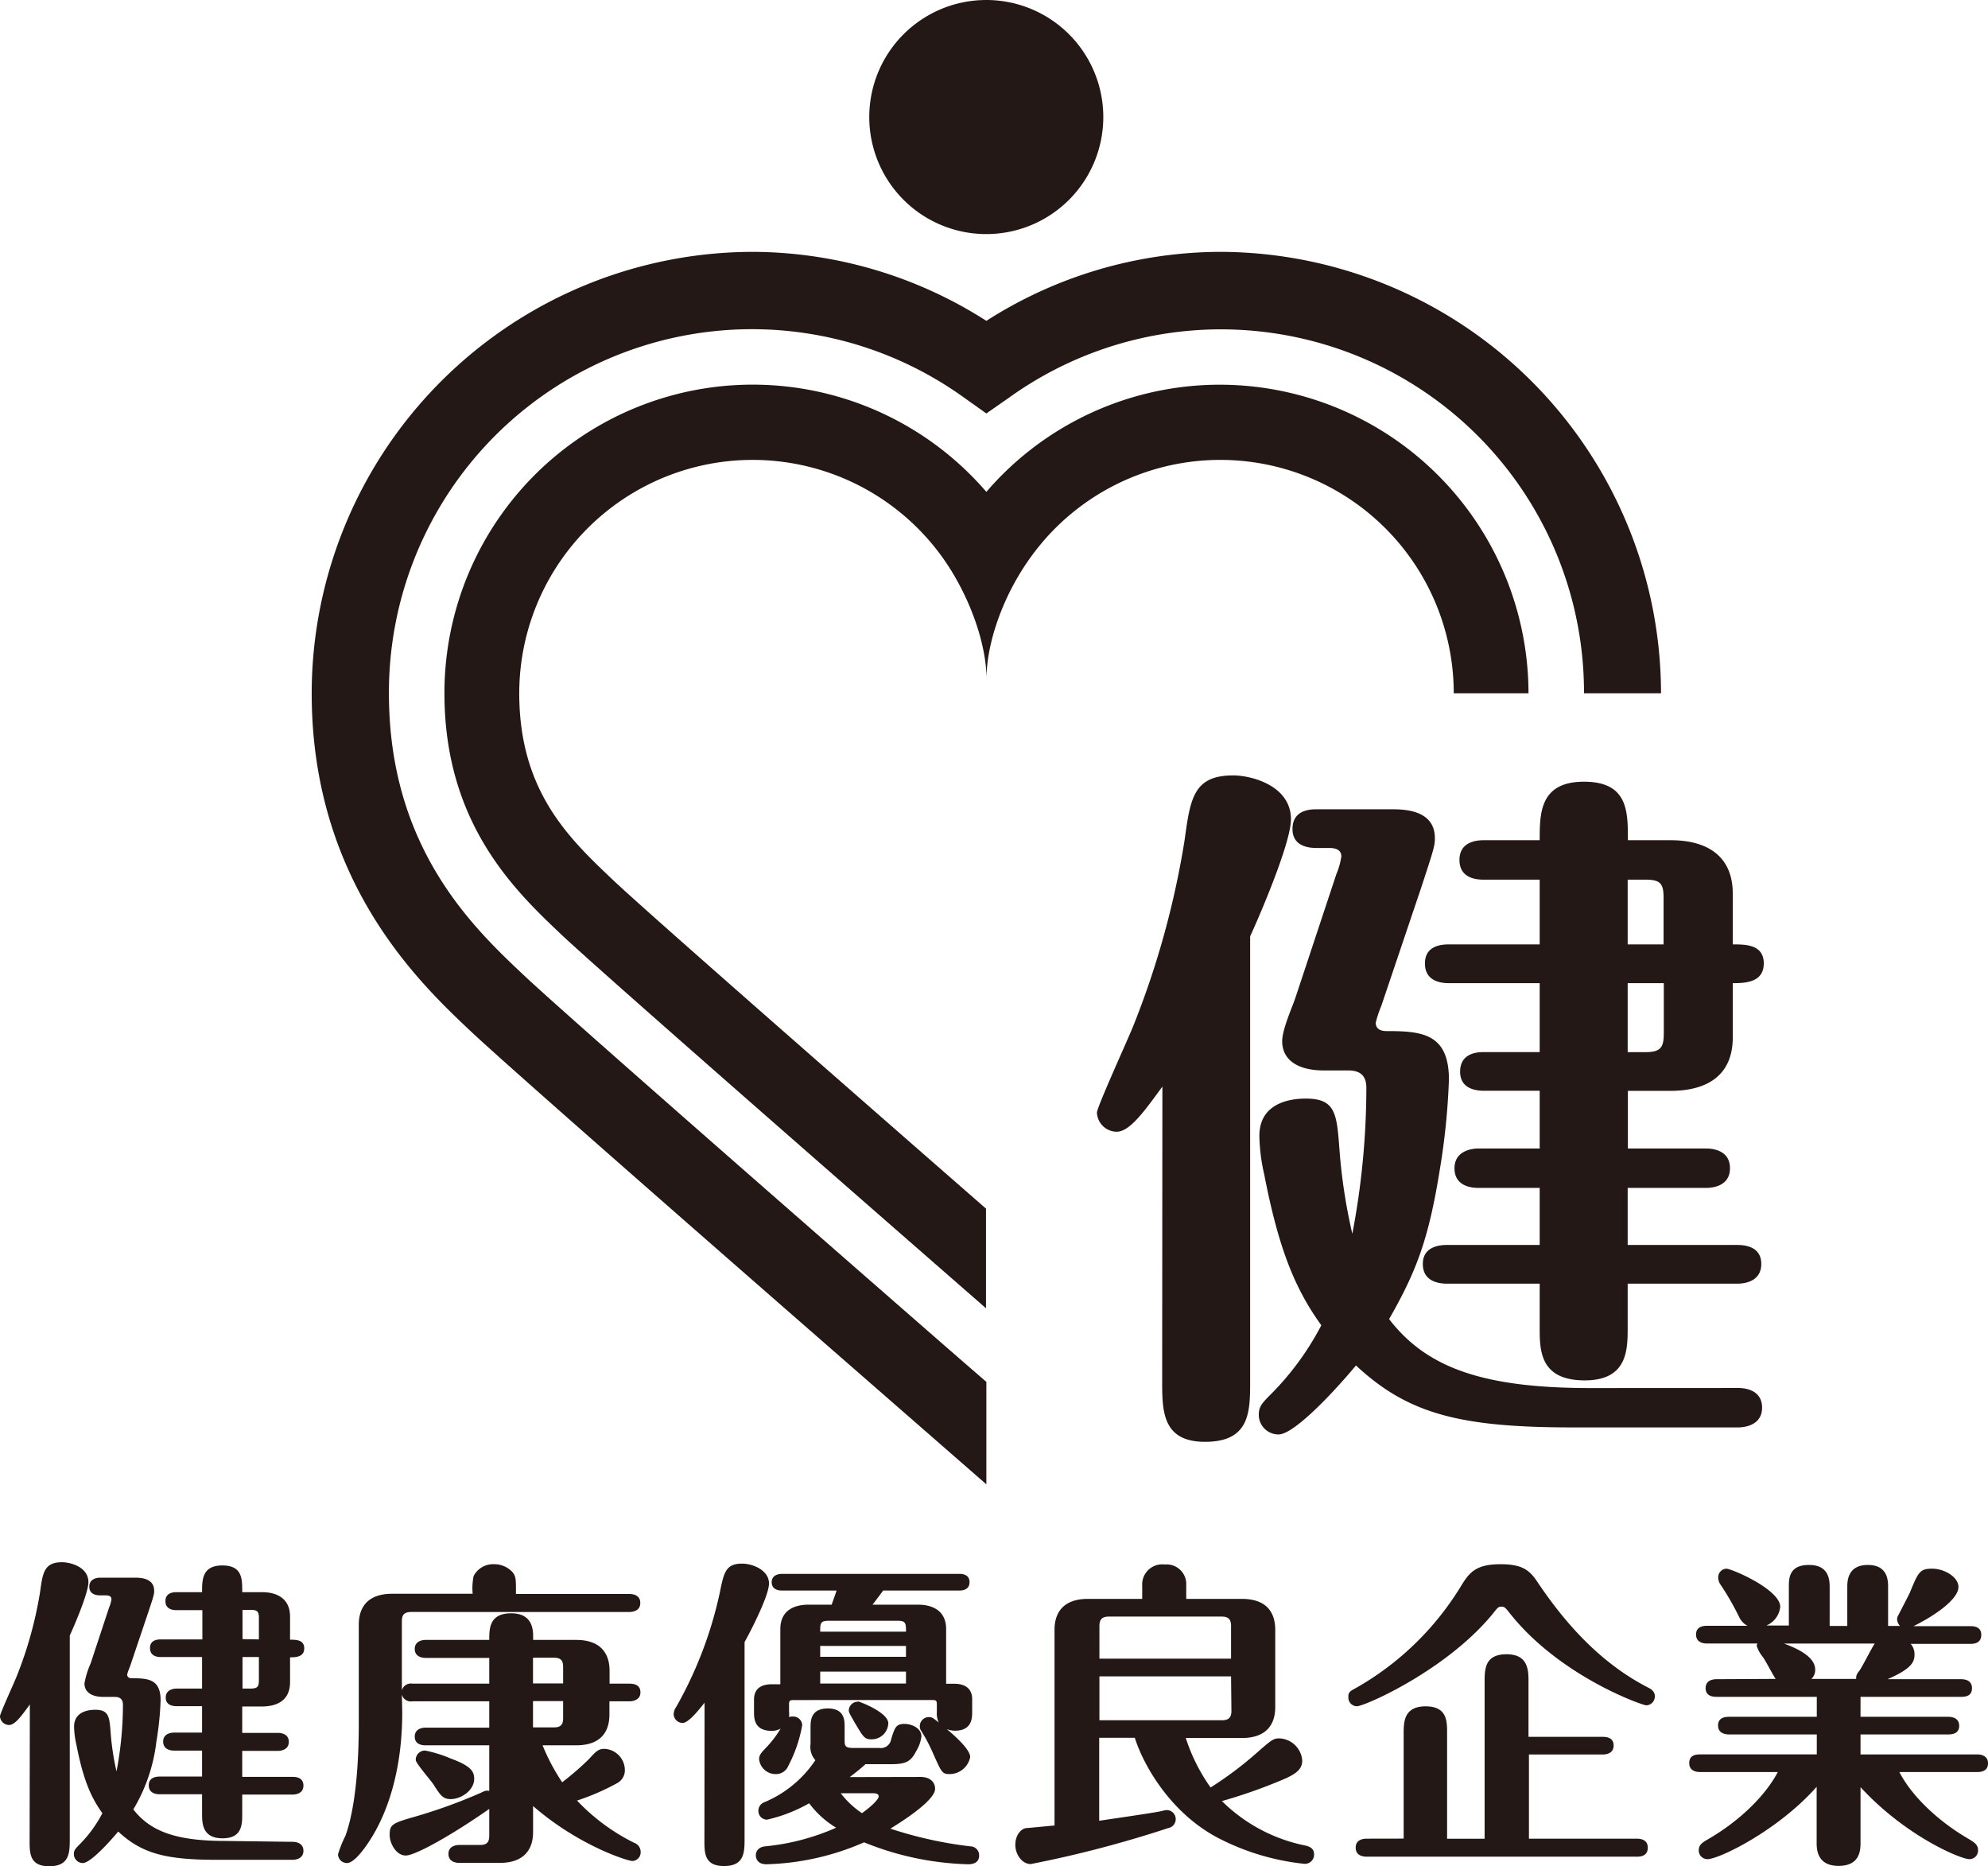
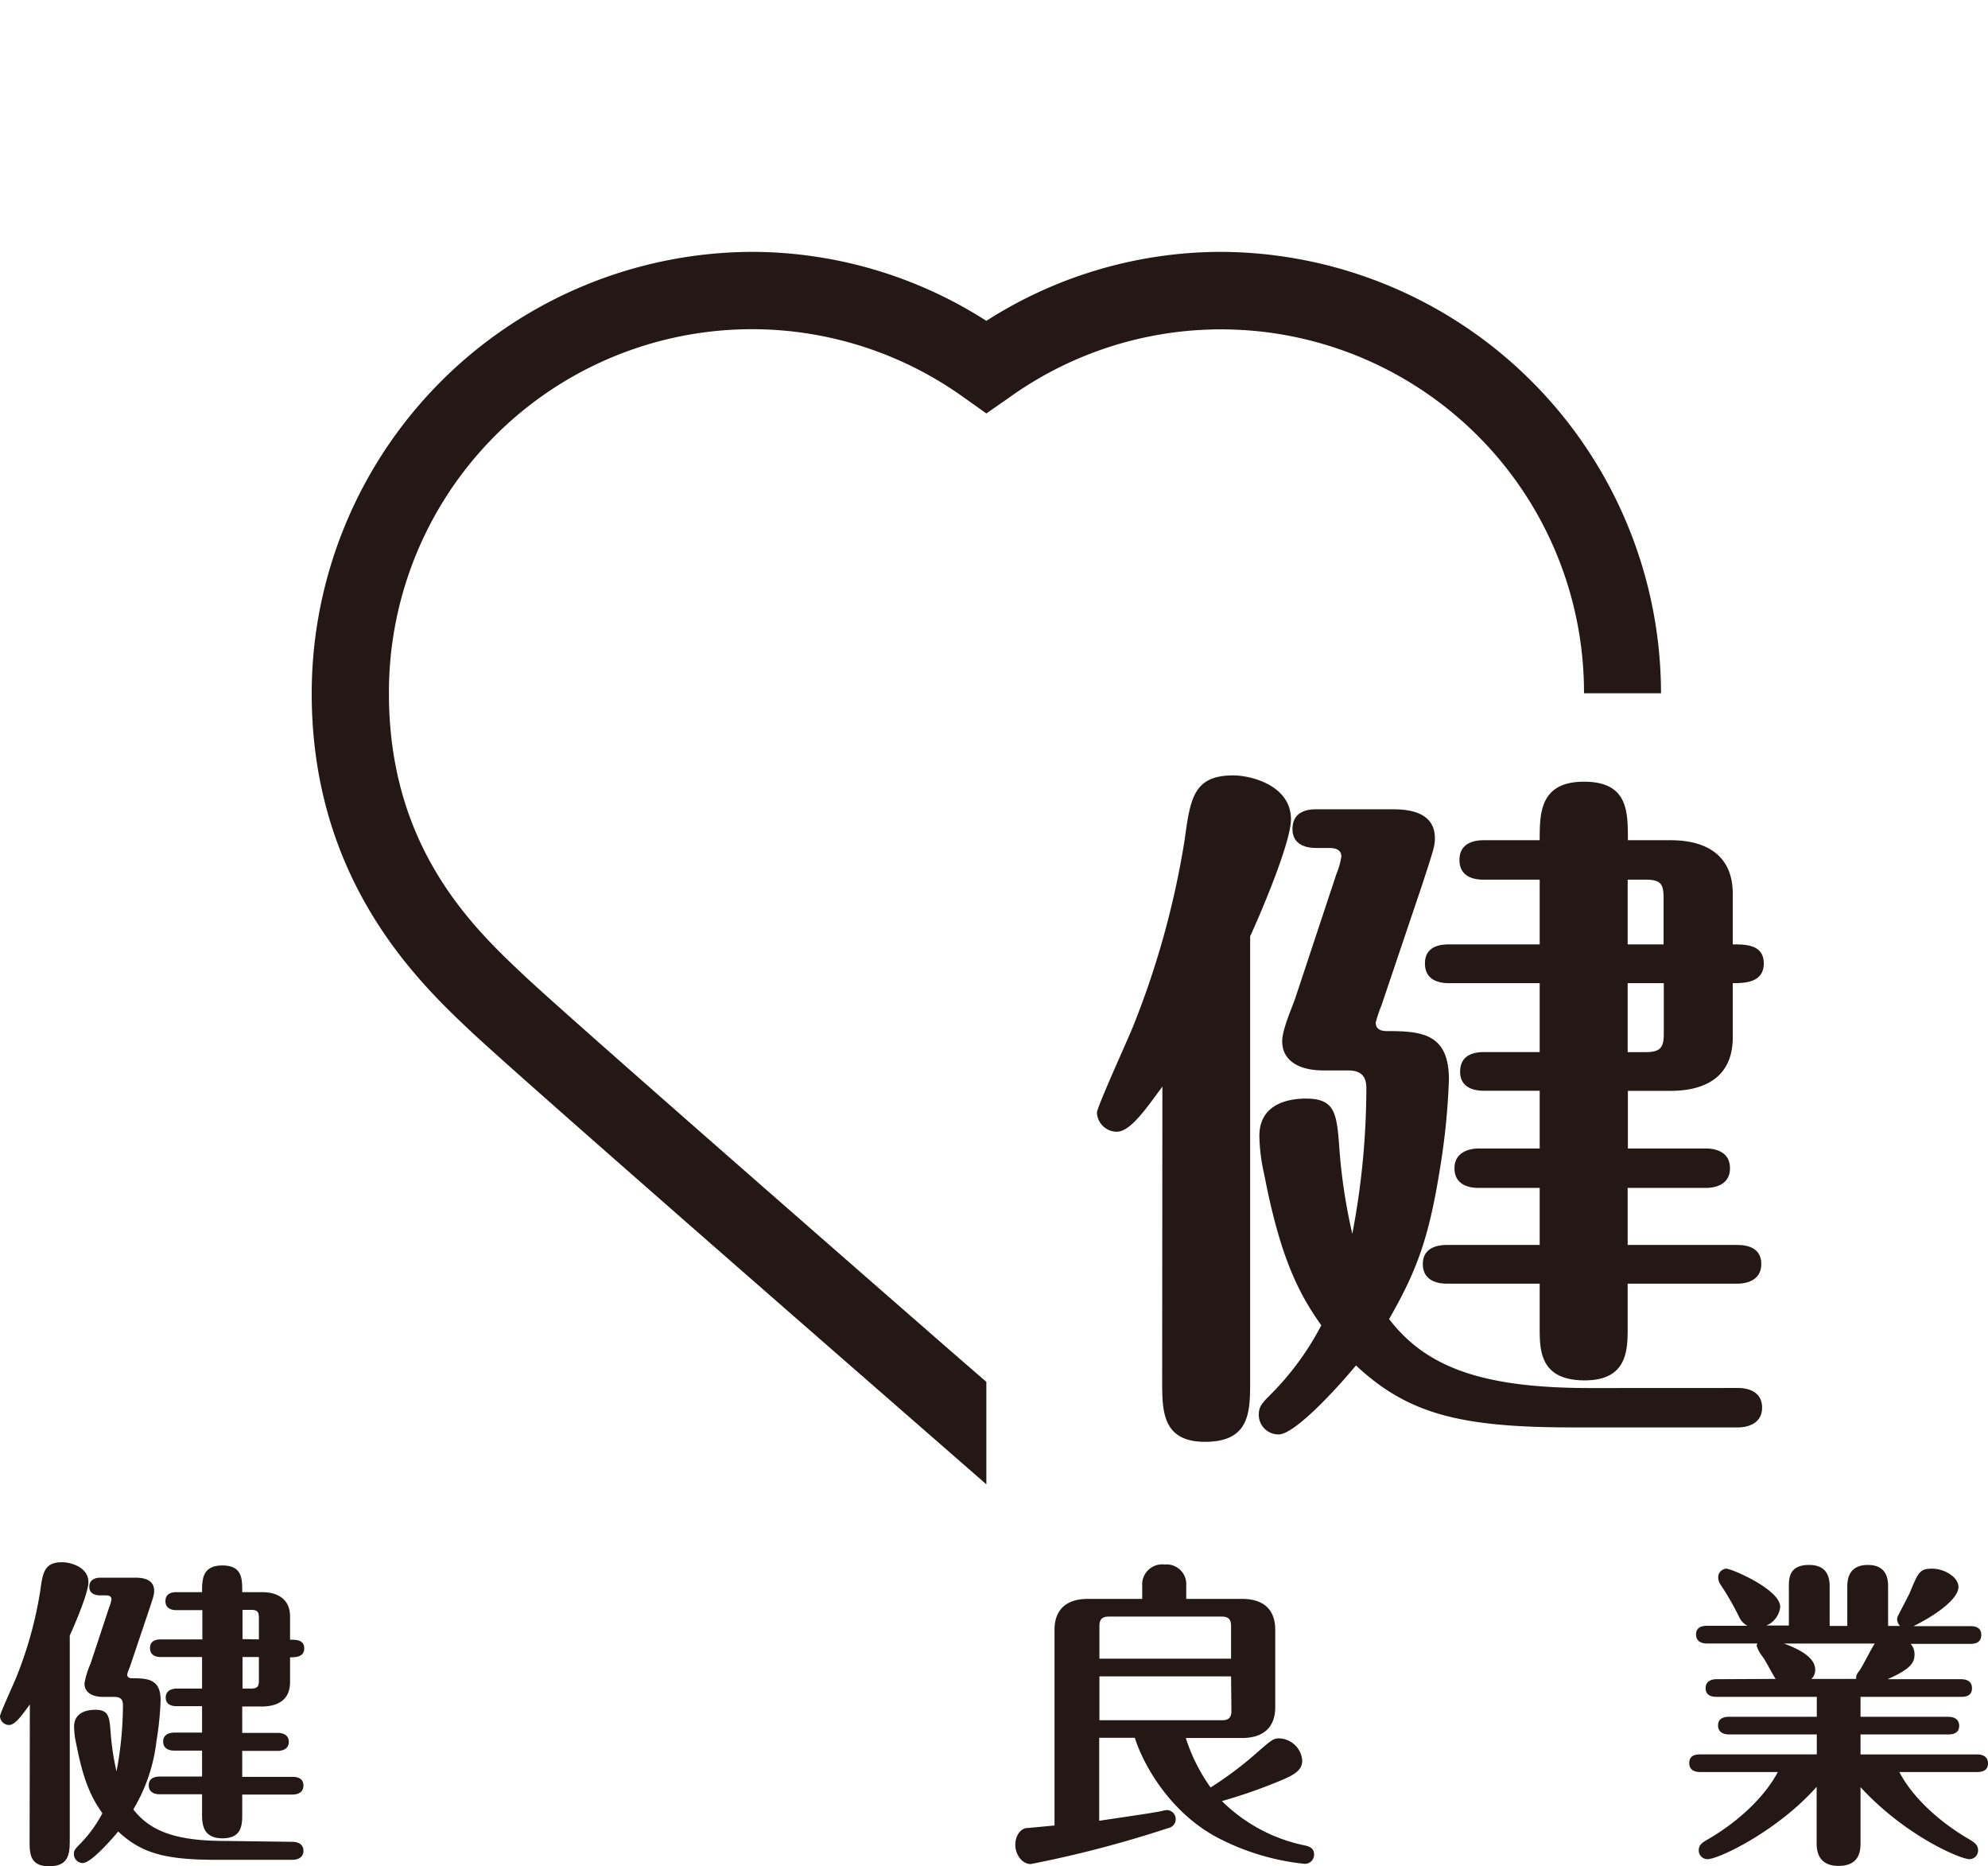
<svg xmlns="http://www.w3.org/2000/svg" viewBox="0 0 271.83 255.12">
  <defs>
    <style>.cls-1{fill:#231815;}</style>
  </defs>
  <title>アセット 1</title>
  <g id="レイヤー_2" data-name="レイヤー 2">
    <g id="logo">
      <path class="cls-1" d="M4.08,233c-1.09,1.49-2,2.81-2.85,2.81A1.25,1.25,0,0,1,0,234.6c0-.35,1.93-4.56,2.28-5.44a54.05,54.05,0,0,0,3.21-11.6c.35-2.59.57-4,3-4,1.1,0,3.6.62,3.6,2.73,0,1.4-1.8,5.66-2.55,7.29V251.3c0,1.93,0,3.82-2.81,3.82s-2.68-1.94-2.68-3.82ZM40,251.78c.52,0,1.49.18,1.49,1.23s-1,1.23-1.49,1.23H29.69c-7,0-10.28-.84-13.53-3.87-1,1.23-3.77,4.31-4.83,4.31a1.23,1.23,0,0,1-1.23-1.23c0-.48.18-.7.7-1.23A17.79,17.79,0,0,0,14,247.87c-1.58-2.2-2.63-4.61-3.56-9.4a11.71,11.71,0,0,1-.31-2.42c0-2.24,2.29-2.32,2.9-2.32,1.89,0,1.94,1,2.11,3.29a36.16,36.16,0,0,0,.79,5.14,48.78,48.78,0,0,0,.88-9.09c0-.75-.35-1.1-1.14-1.1H14.14c-1.62,0-2.59-.66-2.59-1.84a11.51,11.51,0,0,1,.84-2.73l2.54-7.69a4.24,4.24,0,0,0,.31-1.09c0-.53-.57-.53-.79-.53H13.7c-.52,0-1.49-.13-1.49-1.19s1-1.23,1.49-1.23h4.66c.75,0,2.72,0,2.72,1.8,0,.49-.08.75-.83,3l-2.5,7.42a6.92,6.92,0,0,0-.36,1c0,.49.44.53.66.53,2.2,0,3.91.13,3.91,3a42.49,42.49,0,0,1-.57,5.62,23.33,23.33,0,0,1-3.16,9.31c2.33,3,5.84,4.31,12.56,4.31ZM22,226.52c-.52,0-1.49-.13-1.49-1.23s1-1.18,1.49-1.18h5.67v-4H24.11c-.52,0-1.49-.14-1.49-1.24s1-1.22,1.49-1.22h3.52c0-1.68,0-3.65,2.77-3.65s2.72,1.89,2.72,3.65H35.8c2.24,0,3.86,1,3.86,3.33v3.17c.8,0,1.94,0,1.94,1.18s-1.14,1.23-1.94,1.23v3.38c0,2.6-1.89,3.34-3.86,3.34H33.12v3.61H38c.43,0,1.49.13,1.49,1.22s-1.06,1.24-1.49,1.24H33.12v3.55H40c.49,0,1.49.09,1.49,1.19s-1.05,1.23-1.49,1.23H33.12V248c0,1.36,0,3.3-2.68,3.3s-2.81-1.89-2.81-3.3v-2.72h-5.8c-.48,0-1.49-.13-1.49-1.23s1.05-1.19,1.49-1.19h5.8v-3.55H23.81c-.49,0-1.5-.14-1.5-1.24s1.1-1.22,1.5-1.22h3.82v-3.61H24.16c-.53,0-1.5-.13-1.5-1.18s1-1.23,1.5-1.23h3.47v-4.31Zm13.4-2.41v-2.9c0-.88-.18-1.14-1.14-1.14h-1.1v4Zm-2.24,2.41v4.31h1.1c1,0,1.14-.31,1.14-1.19v-3.12Z" />
-       <path class="cls-1" d="M55,234.08c0,11.33-4.08,17-4.92,18.23-.65.92-1.8,2.37-2.63,2.37a1.22,1.22,0,0,1-1.23-1.19,14.73,14.73,0,0,1,1-2.5c.74-2,1.84-6.46,1.84-15.46V222.09c0-2.29,1.14-4.22,4.57-4.22h11a8.2,8.2,0,0,1,.13-2.42,3,3,0,0,1,2.82-1.62A3.35,3.35,0,0,1,70.15,215c.4.61.4.83.4,2.9h15.5c.49,0,1.5.13,1.5,1.23s-1.06,1.23-1.5,1.23H56.23c-1,0-1.28.44-1.28,1.27v9.45a1.26,1.26,0,0,1,1.45-.92H66.9v-3.52H58.2c-.52,0-1.49-.18-1.49-1.23s1-1.23,1.49-1.23h8.7c0-1.54,0-3.64,3-3.64s3,2.37,3,3.29v.35h5.88c3.34,0,4.57,1.84,4.57,4.22v1.76h2.72c.57,0,1.5.13,1.5,1.18s-1,1.23-1.5,1.23H83.33v1.8c0,2.33-1.14,4.22-4.57,4.22H74.19a27.91,27.91,0,0,0,2.68,5.05,39.81,39.81,0,0,0,3.65-3.16c1-1.1,1.32-1.41,2.15-1.41a2.93,2.93,0,0,1,2.77,2.86,2,2,0,0,1-1,1.8,32.17,32.17,0,0,1-5.54,2.41,27.68,27.68,0,0,0,7.78,5.76,1.32,1.32,0,0,1,.92,1.27,1.18,1.18,0,0,1-1.14,1.23c-.62,0-7.29-2.06-13.57-7.51v3.56c0,2.28-1.15,4.21-4.57,4.21H62.82c-.53,0-1.5-.17-1.5-1.23s1-1.22,1.5-1.22h2.81c1,0,1.27-.44,1.27-1.28v-3.65c-5.09,3.56-10.1,6.37-11.42,6.37s-2.2-1.66-2.2-2.81c0-1.49.4-1.62,3.78-2.59a72.17,72.17,0,0,0,8.66-3.16c.65-.31.74-.35,1.18-.27v-6.23H58.2c-.52,0-1.49-.13-1.49-1.19s1-1.23,1.49-1.23h8.7v-3.6H56.4a1.26,1.26,0,0,1-1.45-.92Zm3.16,5.23a17.16,17.16,0,0,1,3.39,1.05c2.72,1,3.29,1.71,3.29,2.81,0,1.58-1.8,2.77-3.2,2.77-1.06,0-1.41-.49-2.37-2-.36-.57-2.42-2.9-2.42-3.34A1.24,1.24,0,0,1,58.11,239.31ZM77,230.13v-2.25c0-.83-.26-1.27-1.27-1.27H72.88v3.52Zm-4.12,2.41v3.6h2.85c1,0,1.27-.44,1.27-1.27v-2.33Z" />
-       <path class="cls-1" d="M96.34,232.76c-.79,1-2.2,2.77-3,2.77a1.25,1.25,0,0,1-1.23-1.19,1.88,1.88,0,0,1,.35-1,55,55,0,0,0,6-15.81c.52-2.55.79-3.78,3-3.78,1.45,0,3.69.88,3.69,2.72,0,1.67-2.59,6.68-3.34,8v26.8c0,1.93,0,3.82-2.81,3.82s-2.68-1.94-2.68-3.82Zm10.58-15.33c-.48,0-1.4-.13-1.4-1.14s1-1.14,1.4-1.14h24.25c.44,0,1.4.08,1.4,1.14s-1,1.14-1.4,1.14H120.76c-.39.53-1.05,1.4-1.45,1.93h6.19c2.25,0,3.87,1,3.87,3.34v7.47h1.1c.92,0,2.46.26,2.46,2.11V234c0,.83,0,2.59-2.37,2.59a3.11,3.11,0,0,1-1.1-.22c1.36,1.14,3.2,2.85,3.2,3.82a2.88,2.88,0,0,1-2.85,2.33c-1,0-1.1-.31-2.24-2.86a21.83,21.83,0,0,0-1.58-3,1.13,1.13,0,0,1-.22-.66,1.24,1.24,0,0,1,1.23-1.27c.44,0,.53.08,1.36.74a2.93,2.93,0,0,1-.26-1.44v-1.06c0-.44-.09-.57-.53-.57H108.46c-.52,0-.57.18-.57.57V234a3.17,3.17,0,0,1,0,.74,1.16,1.16,0,0,1,.52-.09,1.23,1.23,0,0,1,1.28,1.19,18.94,18.94,0,0,1-1.89,5.53,1.81,1.81,0,0,1-1.67,1.15,2.27,2.27,0,0,1-2.33-2c0-.57.18-.79.84-1.5a14.3,14.3,0,0,0,2.1-2.72,2.46,2.46,0,0,1-1.23.31c-2.41,0-2.41-1.76-2.41-2.59v-1.67c0-1.54,1-2.11,2.46-2.11h1.14V222.7c0-2.59,1.93-3.34,3.87-3.34h3.16c0-.09.44-1.23.66-1.93Zm18.94,25.48c1.4,0,2,.79,2,1.62,0,1.76-5.41,5-6.11,5.45a55.29,55.29,0,0,0,10.94,2.42,1.21,1.21,0,0,1,1.19,1.27c0,1.18-1.24,1.18-1.54,1.18a40.55,40.55,0,0,1-14.19-3,35.55,35.55,0,0,1-13.35,3c-1.37,0-1.45-1-1.45-1.23s.08-1.09,1.27-1.22a31.37,31.37,0,0,0,9.71-2.55,12.89,12.89,0,0,1-3.69-3.34,20.85,20.85,0,0,1-5.76,2.24,1.18,1.18,0,0,1-1.18-1.19,1.22,1.22,0,0,1,.79-1.18,15.66,15.66,0,0,0,7-5.76,2.69,2.69,0,0,1-.66-2.19v-2.24c0-.93,0-2.64,2.37-2.64s2.29,1.76,2.29,2.64v1.66c0,.71,0,1.1,1.14,1.1h3.6a1.43,1.43,0,0,0,1.63-1.23c.48-1.49.61-2.06,1.8-2.06,1,0,2.33.57,2.33,1.71a4.9,4.9,0,0,1-.71,2c-.74,1.45-1.4,1.8-3.51,1.8h-3.43c-.48.44-1,.88-2.15,1.76Zm-12.57-21.35c-1.14,0-1.14.39-1.14,1.49h11.73c0-1.1,0-1.49-1.14-1.49ZM123.88,225H112.15v1.49h11.73Zm-11.73,5.14h11.73v-1.63H112.15Zm2.81,15a12.11,12.11,0,0,0,2.9,2.72c1.19-.83,2.29-1.88,2.29-2.28s-.49-.44-.71-.44Zm2.33-12.56c.18,0,4.17,1.49,4.17,3a2.27,2.27,0,0,1-2.24,2.19c-1,0-1.14-.26-2.24-2.1-.83-1.45-.92-1.58-.92-1.89A1.23,1.23,0,0,1,117.29,232.63Z" />
      <path class="cls-1" d="M162.14,237.59a24.64,24.64,0,0,0,3.39,6.76,49.27,49.27,0,0,0,6.41-4.82c2-1.76,2.24-1.89,3-1.89a3.27,3.27,0,0,1,3.12,3c0,1-.48,1.67-2.33,2.5a70.89,70.89,0,0,1-8.65,3.07,22.48,22.48,0,0,0,11.37,6.07c1,.22,1.23.66,1.23,1.23a1.25,1.25,0,0,1-1.4,1.27,32.93,32.93,0,0,1-11.25-3.29c-7.07-3.47-10.8-10.5-11.86-13.93h-4.87v11.34c4.83-.71,7.77-1.15,8.52-1.32a3.29,3.29,0,0,1,.75-.14,1.24,1.24,0,0,1,.17,2.46,155.67,155.67,0,0,1-18.8,4.92c-1.19,0-2.11-1.31-2.11-2.63s.79-2.24,1.54-2.29,3.16-.3,3.82-.35V222.79c0-2.37,1.23-4.22,4.57-4.22h7.42v-1.84a2.74,2.74,0,0,1,3.08-2.86,2.69,2.69,0,0,1,2.94,2.86v1.84h7.6c3.42,0,4.57,1.89,4.57,4.22v10.59c0,2.37-1.23,4.21-4.57,4.21Zm-11.81-10.85h18V222.3c0-.83-.26-1.31-1.27-1.31H151.6c-1,0-1.27.48-1.27,1.31Zm18,2.42h-18v6h16.78c1,0,1.27-.49,1.27-1.28Z" />
-       <path class="cls-1" d="M185.43,230.74A39.84,39.84,0,0,0,199.66,217c1.18-1.94,2-3.17,5.53-3.17,3.12,0,4.05.92,5.14,2.59,3.91,5.8,8.7,11,14.94,14.23.35.18,1,.49,1,1.19a1.2,1.2,0,0,1-1.18,1.28c-.49,0-12-4-18.84-12.83-.36-.44-.53-.66-.93-.66s-.53.13-.92.62c-6.24,7.9-17.75,13-18.89,13a1.19,1.19,0,0,1-1.14-1.28C184.33,231.31,184.68,231.14,185.43,230.74Zm6.5,20.6V237c0-1.54,0-3.74,3-3.74s2.94,2.11,2.94,3.74v14.36H203V230c0-1.8,0-3.86,3-3.86s3,2.24,3,3.77v7.52h10.15c.48,0,1.49.08,1.49,1.18s-1,1.23-1.49,1.23H209.06v11.51h14.76c.52,0,1.49.13,1.49,1.23s-.92,1.23-1.45,1.23h-37c-.48,0-1.49-.13-1.49-1.23s1-1.23,1.49-1.23Z" />
      <path class="cls-1" d="M242.8,229.51c-.31-.4-1.41-2.55-1.76-3a4.65,4.65,0,0,1-.83-1.49.72.72,0,0,1,.09-.35h-6.9c-.48,0-1.49-.13-1.49-1.23s1-1.19,1.49-1.19h5.54a2.6,2.6,0,0,1-1.15-1.23,37.25,37.25,0,0,0-2.5-4.35,1.78,1.78,0,0,1-.35-1,1.18,1.18,0,0,1,1.1-1.23c.74,0,7.38,2.85,7.38,5.22a3.11,3.11,0,0,1-1.89,2.55h3.07V217c0-1.23,0-3.07,2.77-3.07s2.81,2.15,2.81,3.07v5.27h2.41V217c0-.79,0-3.07,2.82-3.07s2.76,2.32,2.76,3.07v5.27h1.63a1.44,1.44,0,0,1-.4-.92,1.08,1.08,0,0,1,.18-.57c.22-.44,1.32-2.55,1.54-3,1.18-2.9,1.4-3.34,3.07-3.34s3.6,1.14,3.6,2.5c0,1.67-3.2,3.91-6.15,5.36h7.82c.49,0,1.45.09,1.45,1.19s-.92,1.23-1.45,1.23h-8.21a2.07,2.07,0,0,1,.53,1.45c0,1-.35,1.93-3.69,3.38h10.06c.52,0,1.49.13,1.49,1.23s-.92,1.18-1.49,1.18H254.4v2.73h12c.48,0,1.49.13,1.49,1.23s-1,1.18-1.49,1.18h-12v2.73h15.94c.49,0,1.49.13,1.49,1.23s-1,1.18-1.49,1.18H259.71c1.72,3.34,5.36,6.77,9.53,9.18.71.44,1.23.75,1.23,1.5a1.18,1.18,0,0,1-1.18,1.23c-1.19,0-8.7-3.12-14.89-9.84v7.51c0,1,0,3.25-3,3.25s-3-2.37-3-3.21v-7.6c-5.31,6-13.35,9.89-14.93,9.89a1.19,1.19,0,0,1-1.19-1.23c0-.75.53-1.06,1.28-1.5,4.17-2.41,7.77-5.84,9.53-9.18H232.48c-.53,0-1.5-.13-1.5-1.23s.93-1.18,1.5-1.18h15.94v-2.73h-12c-.48,0-1.5-.13-1.5-1.23s1-1.18,1.5-1.18h12v-2.73h-13.7c-.49,0-1.5-.08-1.5-1.18s1-1.23,1.5-1.23Zm11,0c0-.35,0-.57.4-1.06s1.8-3.34,2.15-3.77H243.94c1.54.57,4.26,1.71,4.26,3.55a1.65,1.65,0,0,1-.52,1.28Z" />
      <path class="cls-1" d="M158.94,148.54c-2.41,3.28-4.43,6.17-6.26,6.17a2.73,2.73,0,0,1-2.69-2.6c0-.78,4.23-10,5-11.94a118.49,118.49,0,0,0,7-25.41c.77-5.68,1.25-8.76,6.64-8.76,2.41,0,7.89,1.35,7.89,6,0,3.08-3.94,12.42-5.58,16v60.73c0,4.24,0,8.37-6.16,8.37-5.87,0-5.87-4.23-5.87-8.37Zm78.73,41.2c1.16,0,3.27.38,3.27,2.69s-2.21,2.7-3.27,2.7H215.05c-15.4,0-22.52-1.83-29.64-8.47-2.22,2.69-8.28,9.43-10.59,9.43a2.69,2.69,0,0,1-2.7-2.69c0-1.06.39-1.54,1.55-2.7a38.66,38.66,0,0,0,7-9.53c-3.46-4.81-5.77-10.1-7.8-20.6a25.21,25.21,0,0,1-.67-5.29c0-4.91,5-5.1,6.35-5.1,4.14,0,4.24,2.12,4.62,7.22a75.74,75.74,0,0,0,1.74,11.26,106.73,106.73,0,0,0,1.92-19.93c0-1.63-.77-2.4-2.5-2.4H181c-3.56,0-5.68-1.44-5.68-4,0-1.64,1.45-4.81,1.83-6l5.58-16.84a9.88,9.88,0,0,0,.68-2.41c0-1.16-1.26-1.16-1.74-1.16H180c-1.16,0-3.27-.28-3.27-2.59,0-2.51,2.21-2.7,3.27-2.7h10.2c1.64,0,6,0,6,3.95,0,1.06-.19,1.63-1.83,6.64l-5.49,16.27a16,16,0,0,0-.77,2.31c0,1.05,1,1.15,1.45,1.15,4.81,0,8.56.29,8.56,6.64a94.79,94.79,0,0,1-1.25,12.32c-1.54,9.63-3.27,14-6.93,20.41,5.1,6.64,12.8,9.43,27.53,9.43ZM198.11,134.4c-1.15,0-3.27-.29-3.27-2.7s2.21-2.6,3.27-2.6h12.42v-8.85h-7.7c-1.16,0-3.27-.29-3.27-2.7s2.21-2.69,3.27-2.69h7.7c0-3.66,0-8,6.06-8s6,4.14,6,8h5.87c4.91,0,8.47,2.11,8.47,7.31v6.93c1.73,0,4.24,0,4.24,2.6s-2.51,2.7-4.24,2.7v7.41c0,5.67-4.14,7.31-8.47,7.31h-5.87V157h10.69c1,0,3.27.29,3.27,2.7s-2.31,2.69-3.27,2.69H222.56v7.8h15c1,0,3.27.19,3.27,2.6s-2.31,2.69-3.27,2.69h-15v6c0,3,0,7.22-5.87,7.22-6.16,0-6.16-4.14-6.16-7.22v-6h-12.7c-1.07,0-3.28-.29-3.28-2.69s2.31-2.6,3.28-2.6h12.7v-7.8h-8.38c-1.05,0-3.27-.28-3.27-2.69s2.41-2.7,3.27-2.7h8.38v-7.89h-7.61c-1.15,0-3.27-.29-3.27-2.6,0-2.5,2.22-2.69,3.27-2.69h7.61V134.4Zm29.36-5.3v-6.35c0-1.93-.39-2.5-2.5-2.5h-2.41v8.85Zm-4.91,5.3v9.43H225c2.11,0,2.5-.68,2.5-2.6V134.4Z" />
-       <path class="cls-1" d="M166.8,52.59a42.09,42.09,0,0,0-31.93,14.65,42.15,42.15,0,0,0-74.1,27.53c0,17.83,9.66,27,16,33,5.39,5.09,41.73,36.83,58.05,51.07V165.22c-17.9-15.63-46.45-40.61-51-44.92C77.84,114.63,71,108.19,71,94.77a31.92,31.92,0,0,1,57.89-18.54c3.74,5.24,6,11.87,6,16.57,0-4.85,2.22-11.33,6-16.57a31.92,31.92,0,0,1,57.89,18.54H209A42.24,42.24,0,0,0,166.8,52.59Z" />
      <path class="cls-1" d="M216.54,94.77h10.58A60.41,60.41,0,0,0,166.8,34.43a59.61,59.61,0,0,0-31.93,9.43A59.58,59.58,0,0,0,103,34.43,60.41,60.41,0,0,0,42.62,94.77c0,25.66,14.67,39.53,21.73,46.19,5.44,5.14,39.05,34.5,58.6,51.55l11.92,10.4v-14l-5-4.34c-33.15-28.93-54.4-47.61-58.27-51.28-6.9-6.5-18.42-17.39-18.42-38.49A49.64,49.64,0,0,1,131.8,54.34l3.07,2.18L138,54.34a49.64,49.64,0,0,1,78.59,40.43Z" />
-       <path class="cls-1" d="M118.86,16a16,16,0,1,0,16-16A16,16,0,0,0,118.86,16Z" />
    </g>
  </g>
</svg>